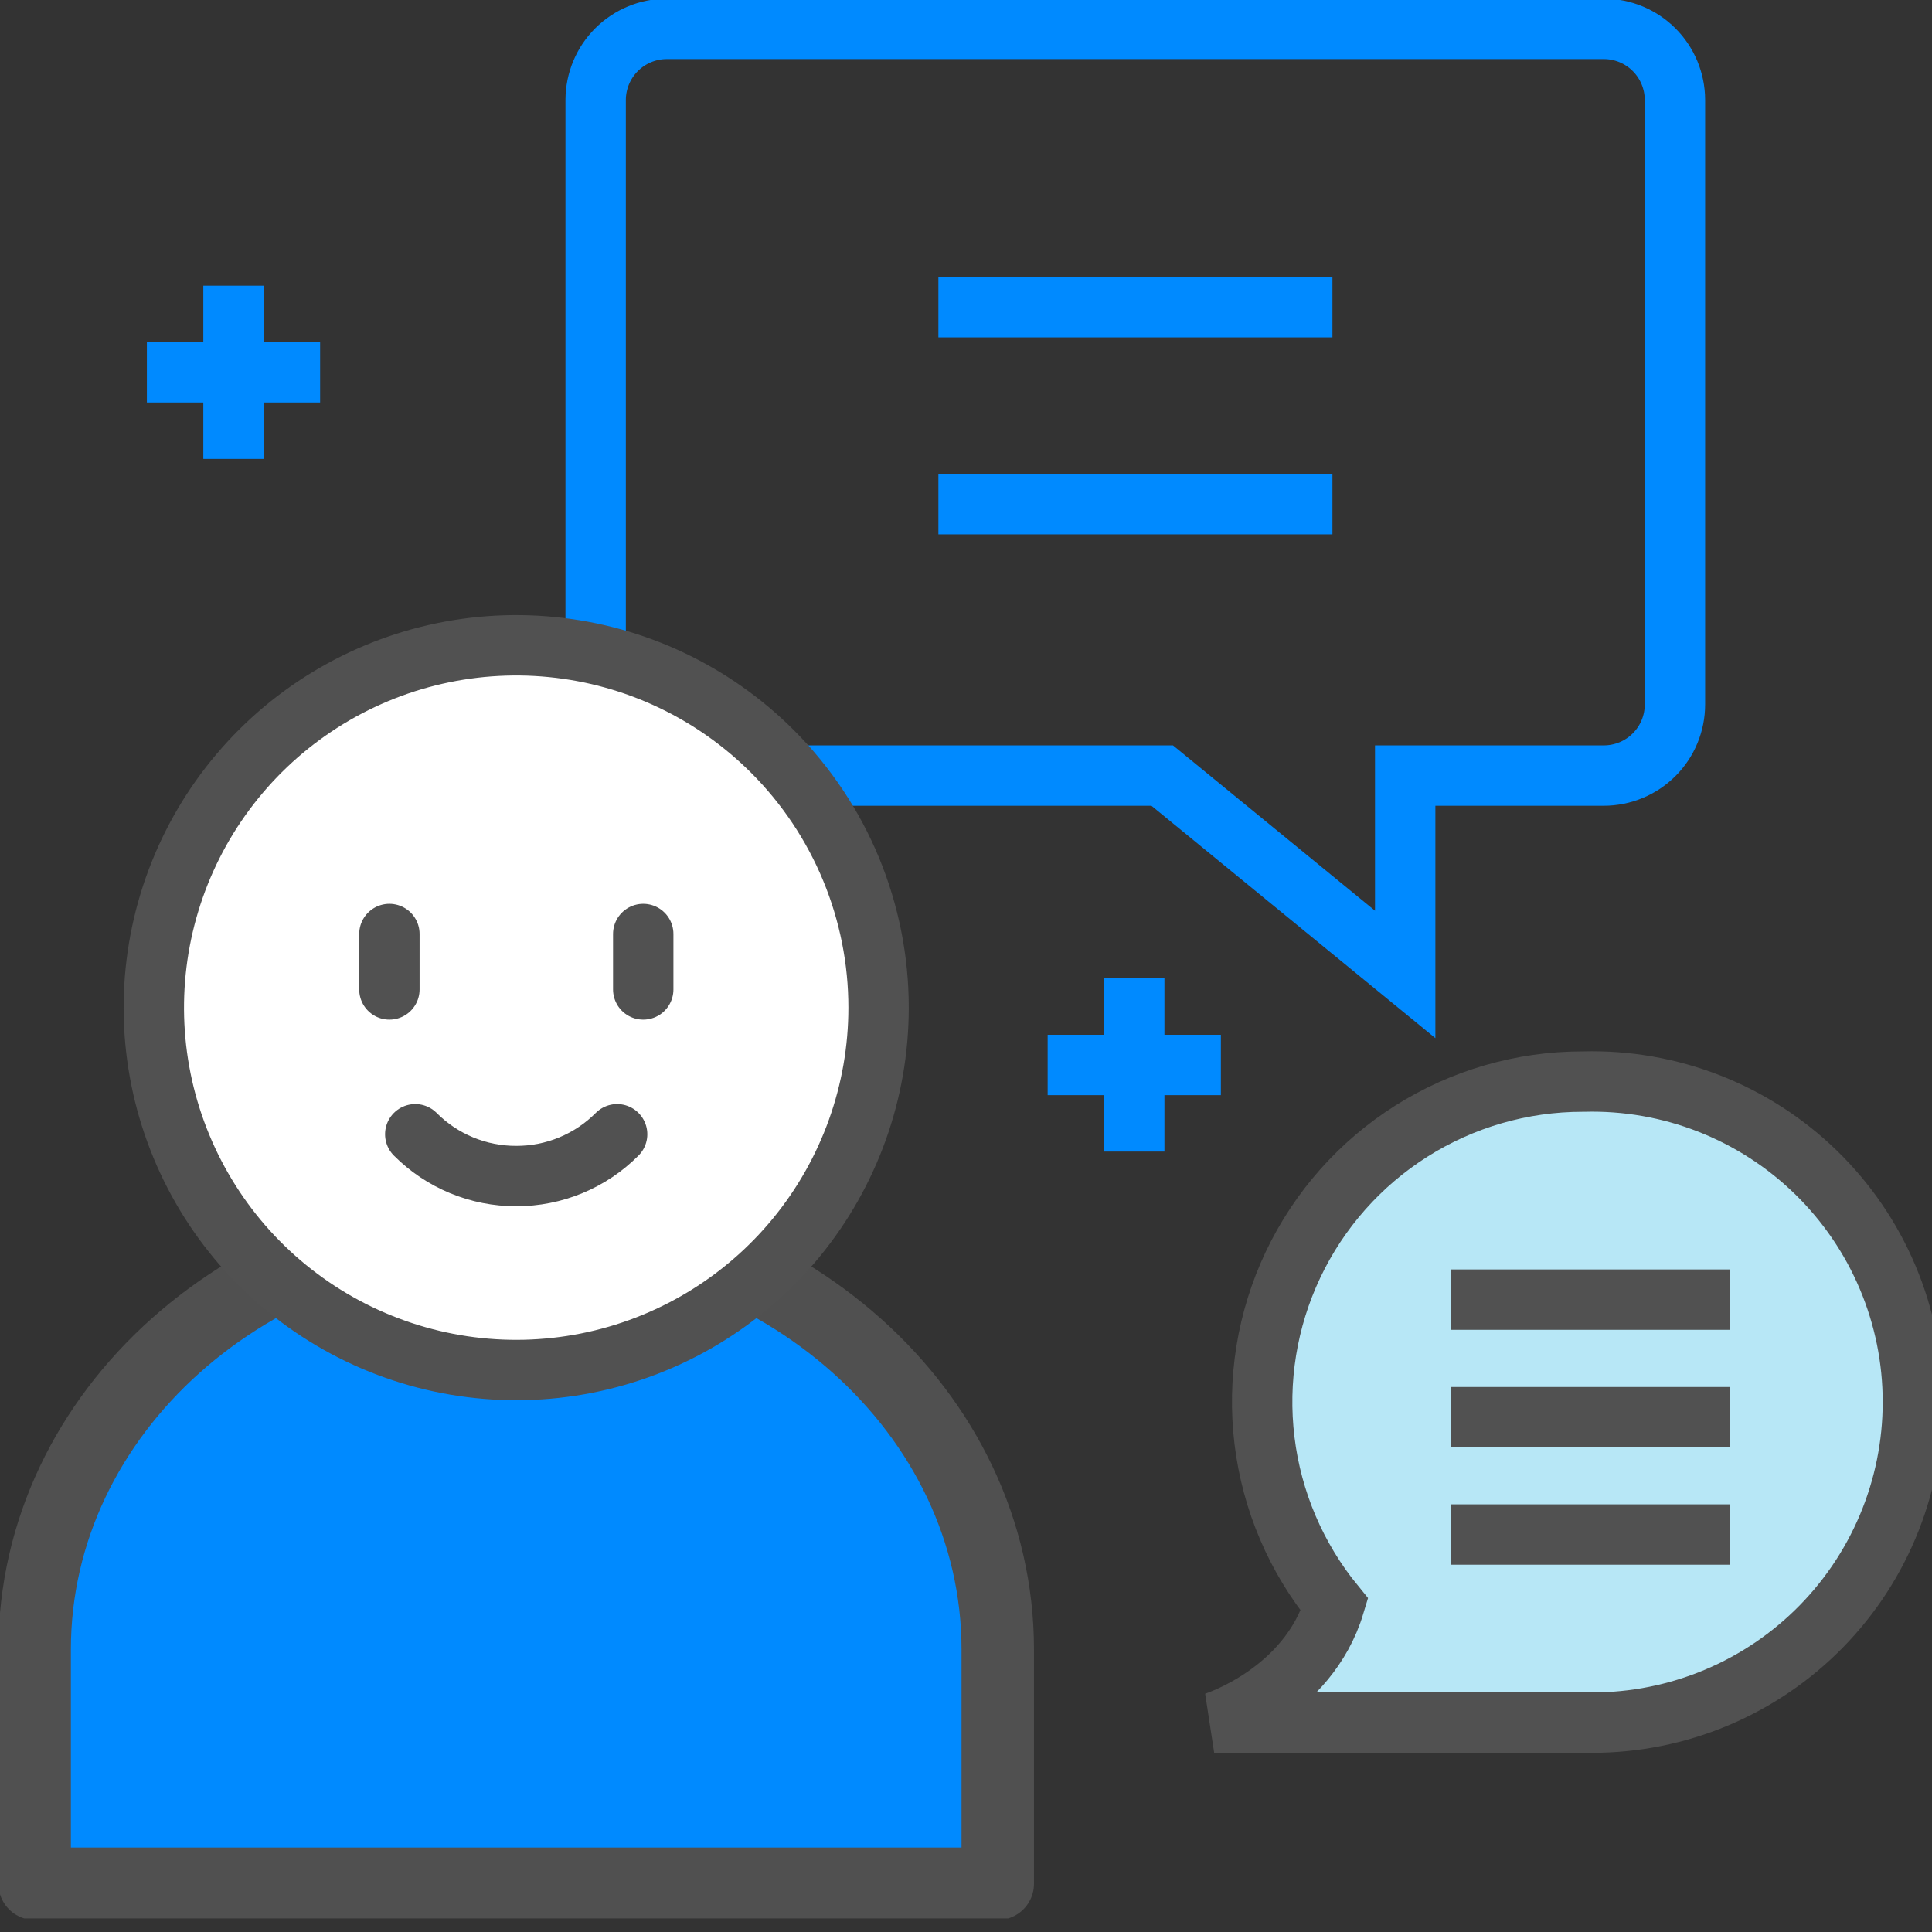
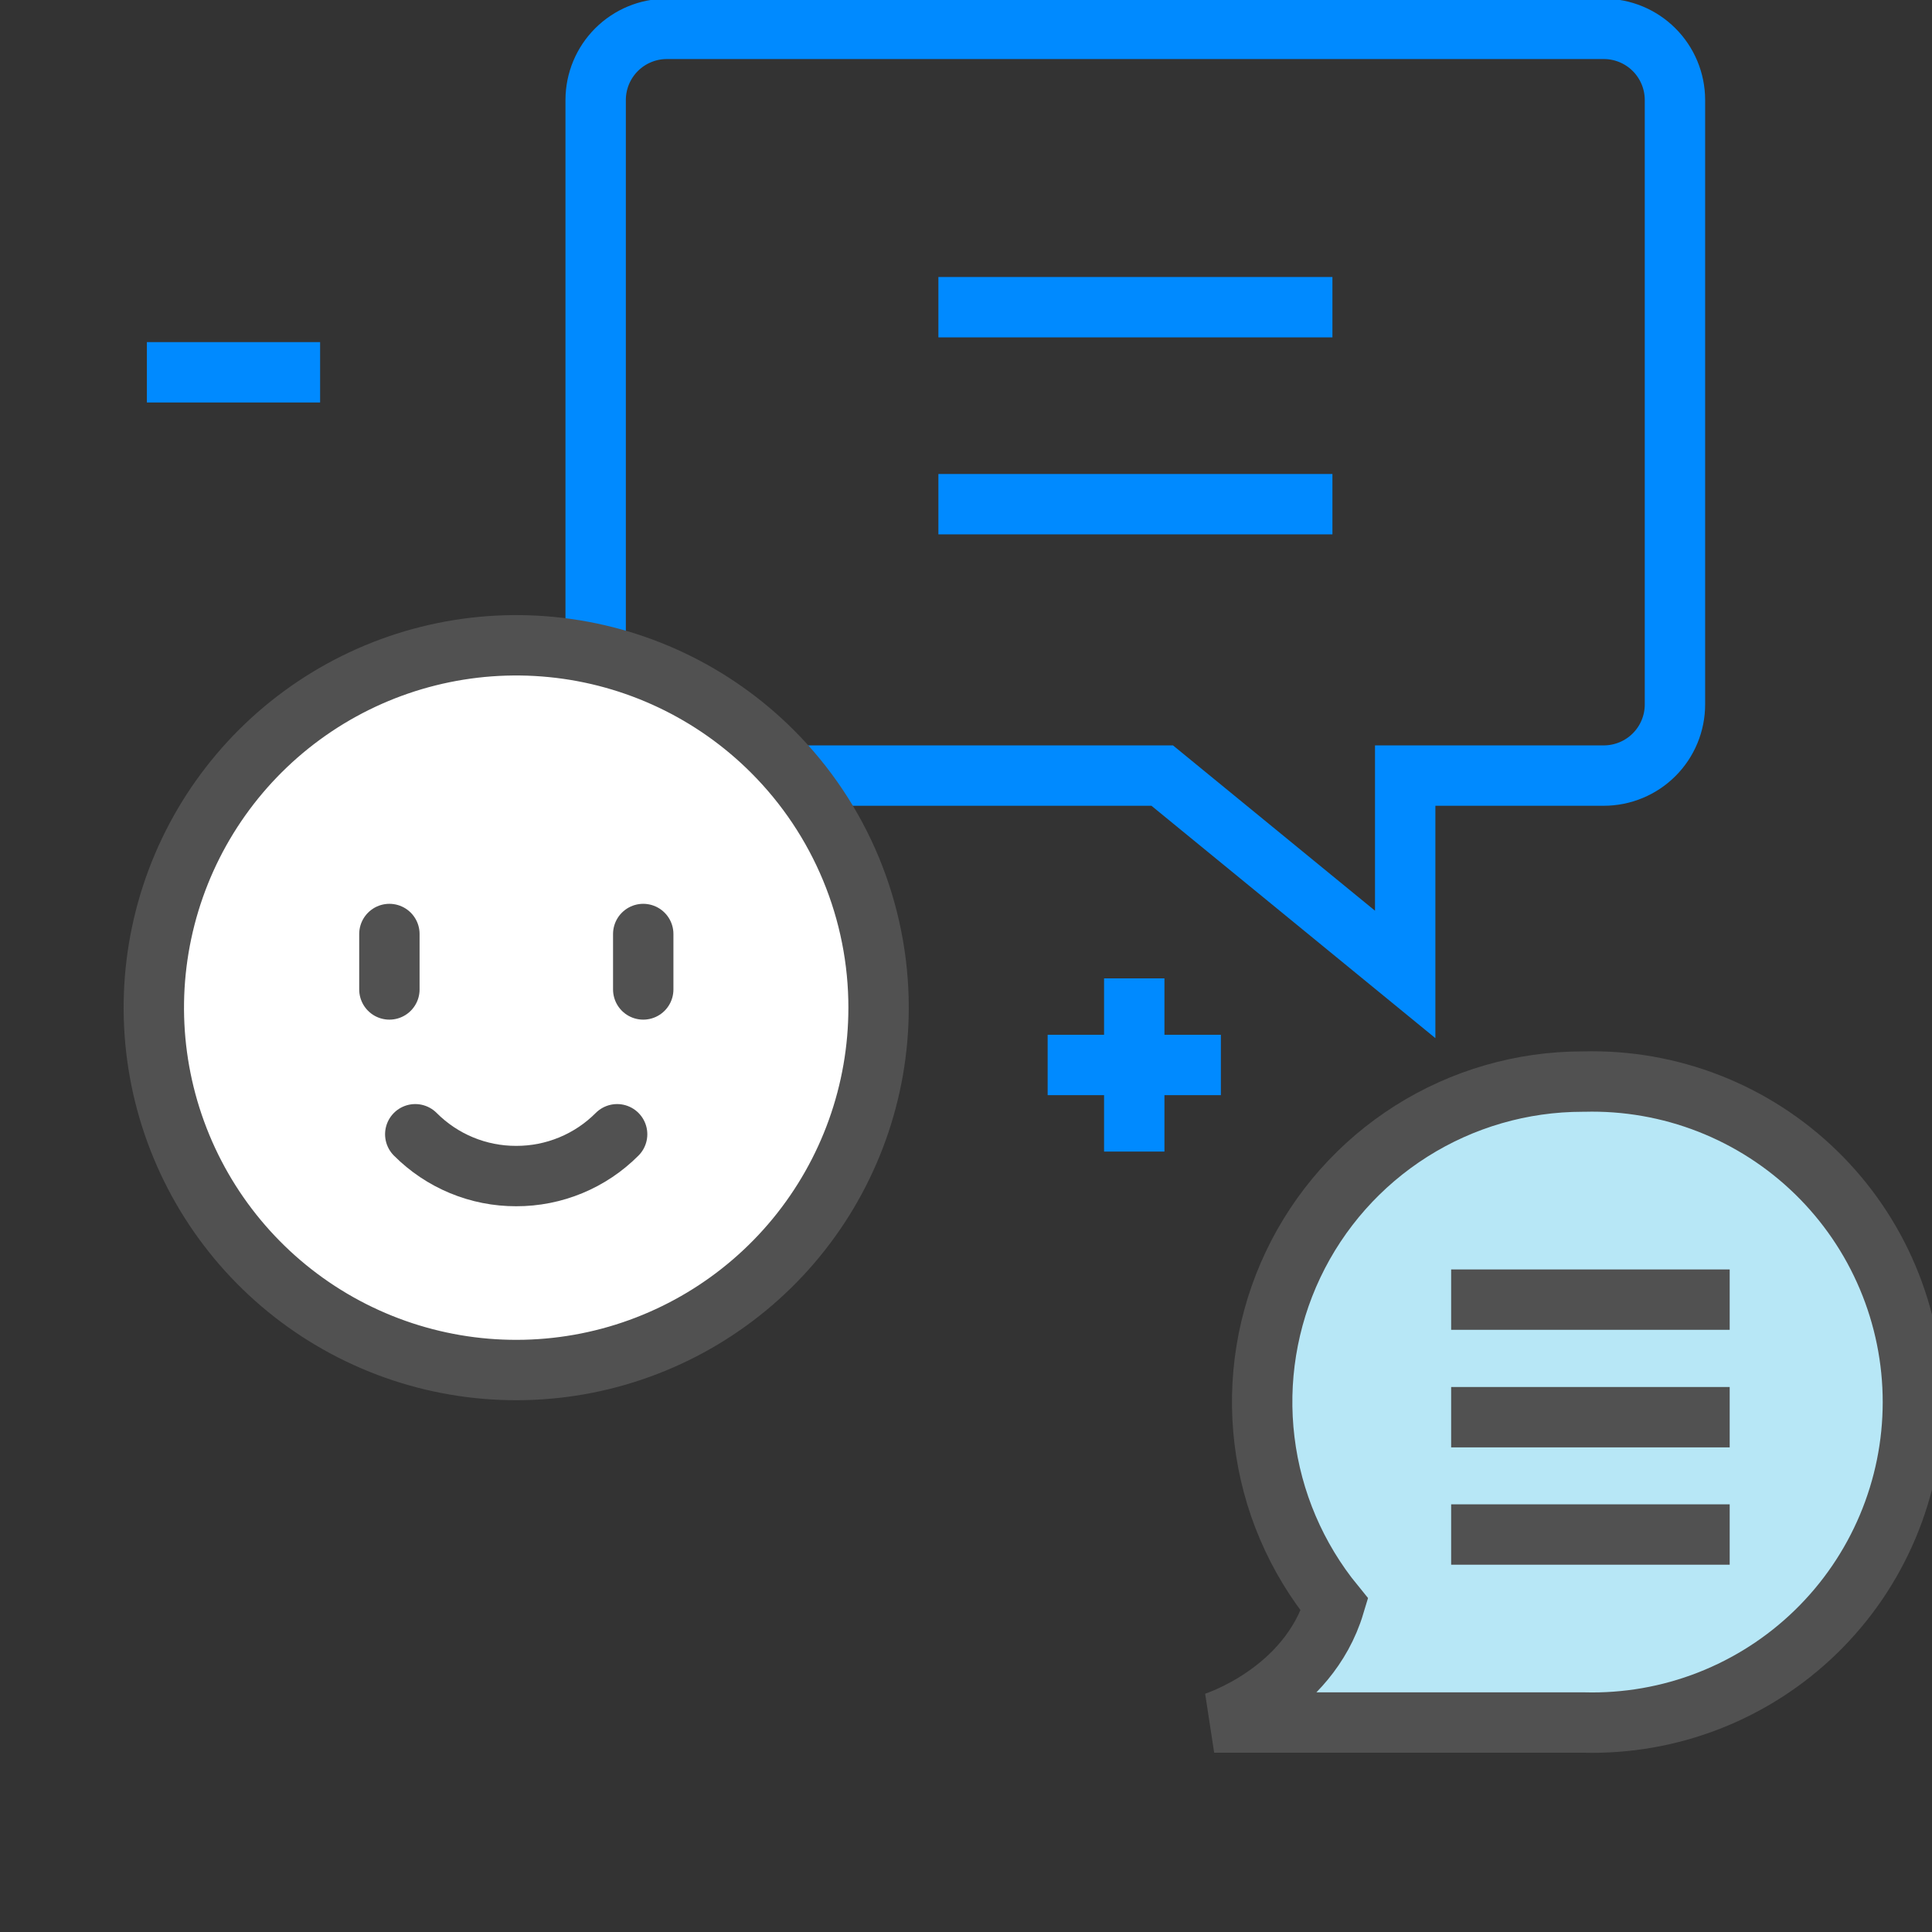
<svg xmlns="http://www.w3.org/2000/svg" width="80" height="80" viewBox="0 0 80 80" fill="none">
  <rect x="0" y="0" width="80" height="80" fill="#333333" stroke="none" />
  <g clip-path="url(#clip0)">
    <path d="M27.601 1.195H66.41C67.19 1.195 67.938 1.504 68.49 2.055C69.042 2.605 69.353 3.352 69.356 4.131V29.169C69.356 29.556 69.28 29.939 69.132 30.296C68.984 30.654 68.767 30.978 68.493 31.252C68.22 31.525 67.895 31.742 67.538 31.89C67.18 32.038 66.797 32.115 66.41 32.115H58.186V40.349L48.125 32.115H27.601C26.822 32.112 26.075 31.801 25.524 31.248C24.974 30.696 24.665 29.949 24.665 29.169V4.131C24.668 3.353 24.978 2.608 25.528 2.058C26.078 1.508 26.823 1.198 27.601 1.195V1.195Z" stroke="#008AFF" stroke-width="2.5" />
    <path d="M38.857 12.72H55.173" stroke="#008AFF" stroke-width="2.5" />
    <path d="M38.857 20.877H55.173" stroke="#008AFF" stroke-width="2.5" />
-     <path d="M41.315 68.304C41.315 58.472 32.383 50.506 21.375 50.506C10.367 50.506 1.435 58.472 1.435 68.304V78.001H10.042H32.708H41.315V68.304Z" fill="#008AFF" stroke="#505050" stroke-width="3" stroke-linecap="round" stroke-linejoin="round" />
    <path d="M36.38 41.726C36.38 45.198 35.175 48.562 32.973 51.246C30.77 53.929 27.705 55.766 24.299 56.443C20.894 57.119 17.36 56.594 14.298 54.957C11.236 53.32 8.837 50.672 7.51 47.464C6.182 44.256 6.008 40.687 7.017 37.364C8.026 34.042 10.155 31.173 13.043 29.245C15.93 27.318 19.397 26.451 22.852 26.793C26.307 27.134 29.536 28.664 31.99 31.12C33.383 32.513 34.487 34.167 35.24 35.986C35.993 37.806 36.381 39.757 36.38 41.726Z" fill="white" stroke="#515151" stroke-width="2.5" stroke-linecap="round" stroke-linejoin="round" />
    <path d="M16.124 38.675V40.971" stroke="#515151" stroke-width="2.5" stroke-linecap="round" stroke-linejoin="round" />
    <path d="M26.635 38.675V40.971" stroke="#515151" stroke-width="2.5" stroke-linecap="round" stroke-linejoin="round" />
-     <path d="M25.554 46.967C25.006 47.517 24.355 47.954 23.637 48.251C22.92 48.548 22.151 48.7 21.375 48.698C20.598 48.7 19.829 48.548 19.112 48.251C18.395 47.954 17.743 47.517 17.195 46.967" fill="white" />
    <path d="M25.554 46.967C25.006 47.517 24.355 47.954 23.637 48.251C22.92 48.548 22.151 48.7 21.375 48.698V48.698C20.598 48.7 19.829 48.548 19.112 48.251C18.395 47.954 17.743 47.517 17.195 46.967" stroke="#515151" stroke-width="2.5" stroke-linecap="round" stroke-linejoin="round" />
    <path d="M65.53 44.786C63.02 44.786 60.56 45.498 58.438 46.84C56.316 48.182 54.618 50.099 53.542 52.368C52.466 54.637 52.057 57.164 52.361 59.657C52.664 62.149 53.67 64.504 55.259 66.448C54.159 70.111 50.276 71.326 50.276 71.326H65.578C67.351 71.373 69.115 71.065 70.766 70.42C72.418 69.774 73.924 68.805 75.194 67.568C76.465 66.331 77.475 64.852 78.164 63.218C78.854 61.584 79.209 59.829 79.209 58.056C79.209 56.283 78.854 54.528 78.164 52.894C77.475 51.26 76.465 49.782 75.194 48.545C73.924 47.308 72.418 46.338 70.766 45.692C69.115 45.047 67.351 44.739 65.578 44.786H65.53Z" fill="#B7E7F6" stroke="#515151" stroke-width="2.5" />
    <path d="M60.089 53.815H71.623" stroke="#515151" stroke-width="2.5" />
    <path d="M60.089 58.683H71.623" stroke="#515151" stroke-width="2.5" />
    <path d="M60.089 63.541H71.623" stroke="#515151" stroke-width="2.5" />
-     <path d="M9.669 11.83V19.003" stroke="#008AFF" stroke-width="2.5" />
    <path d="M6.082 15.416H13.255" stroke="#008AFF" stroke-width="2.5" />
    <path d="M46.967 40.512V47.684" stroke="#008AFF" stroke-width="2.5" />
    <path d="M43.381 44.098H50.554" stroke="#008AFF" stroke-width="2.5" />
  </g>
  <defs>
    <clipPath id="clip0">
      <rect width="80" height="79.436" fill="white" />
    </clipPath>
  </defs>
</svg>